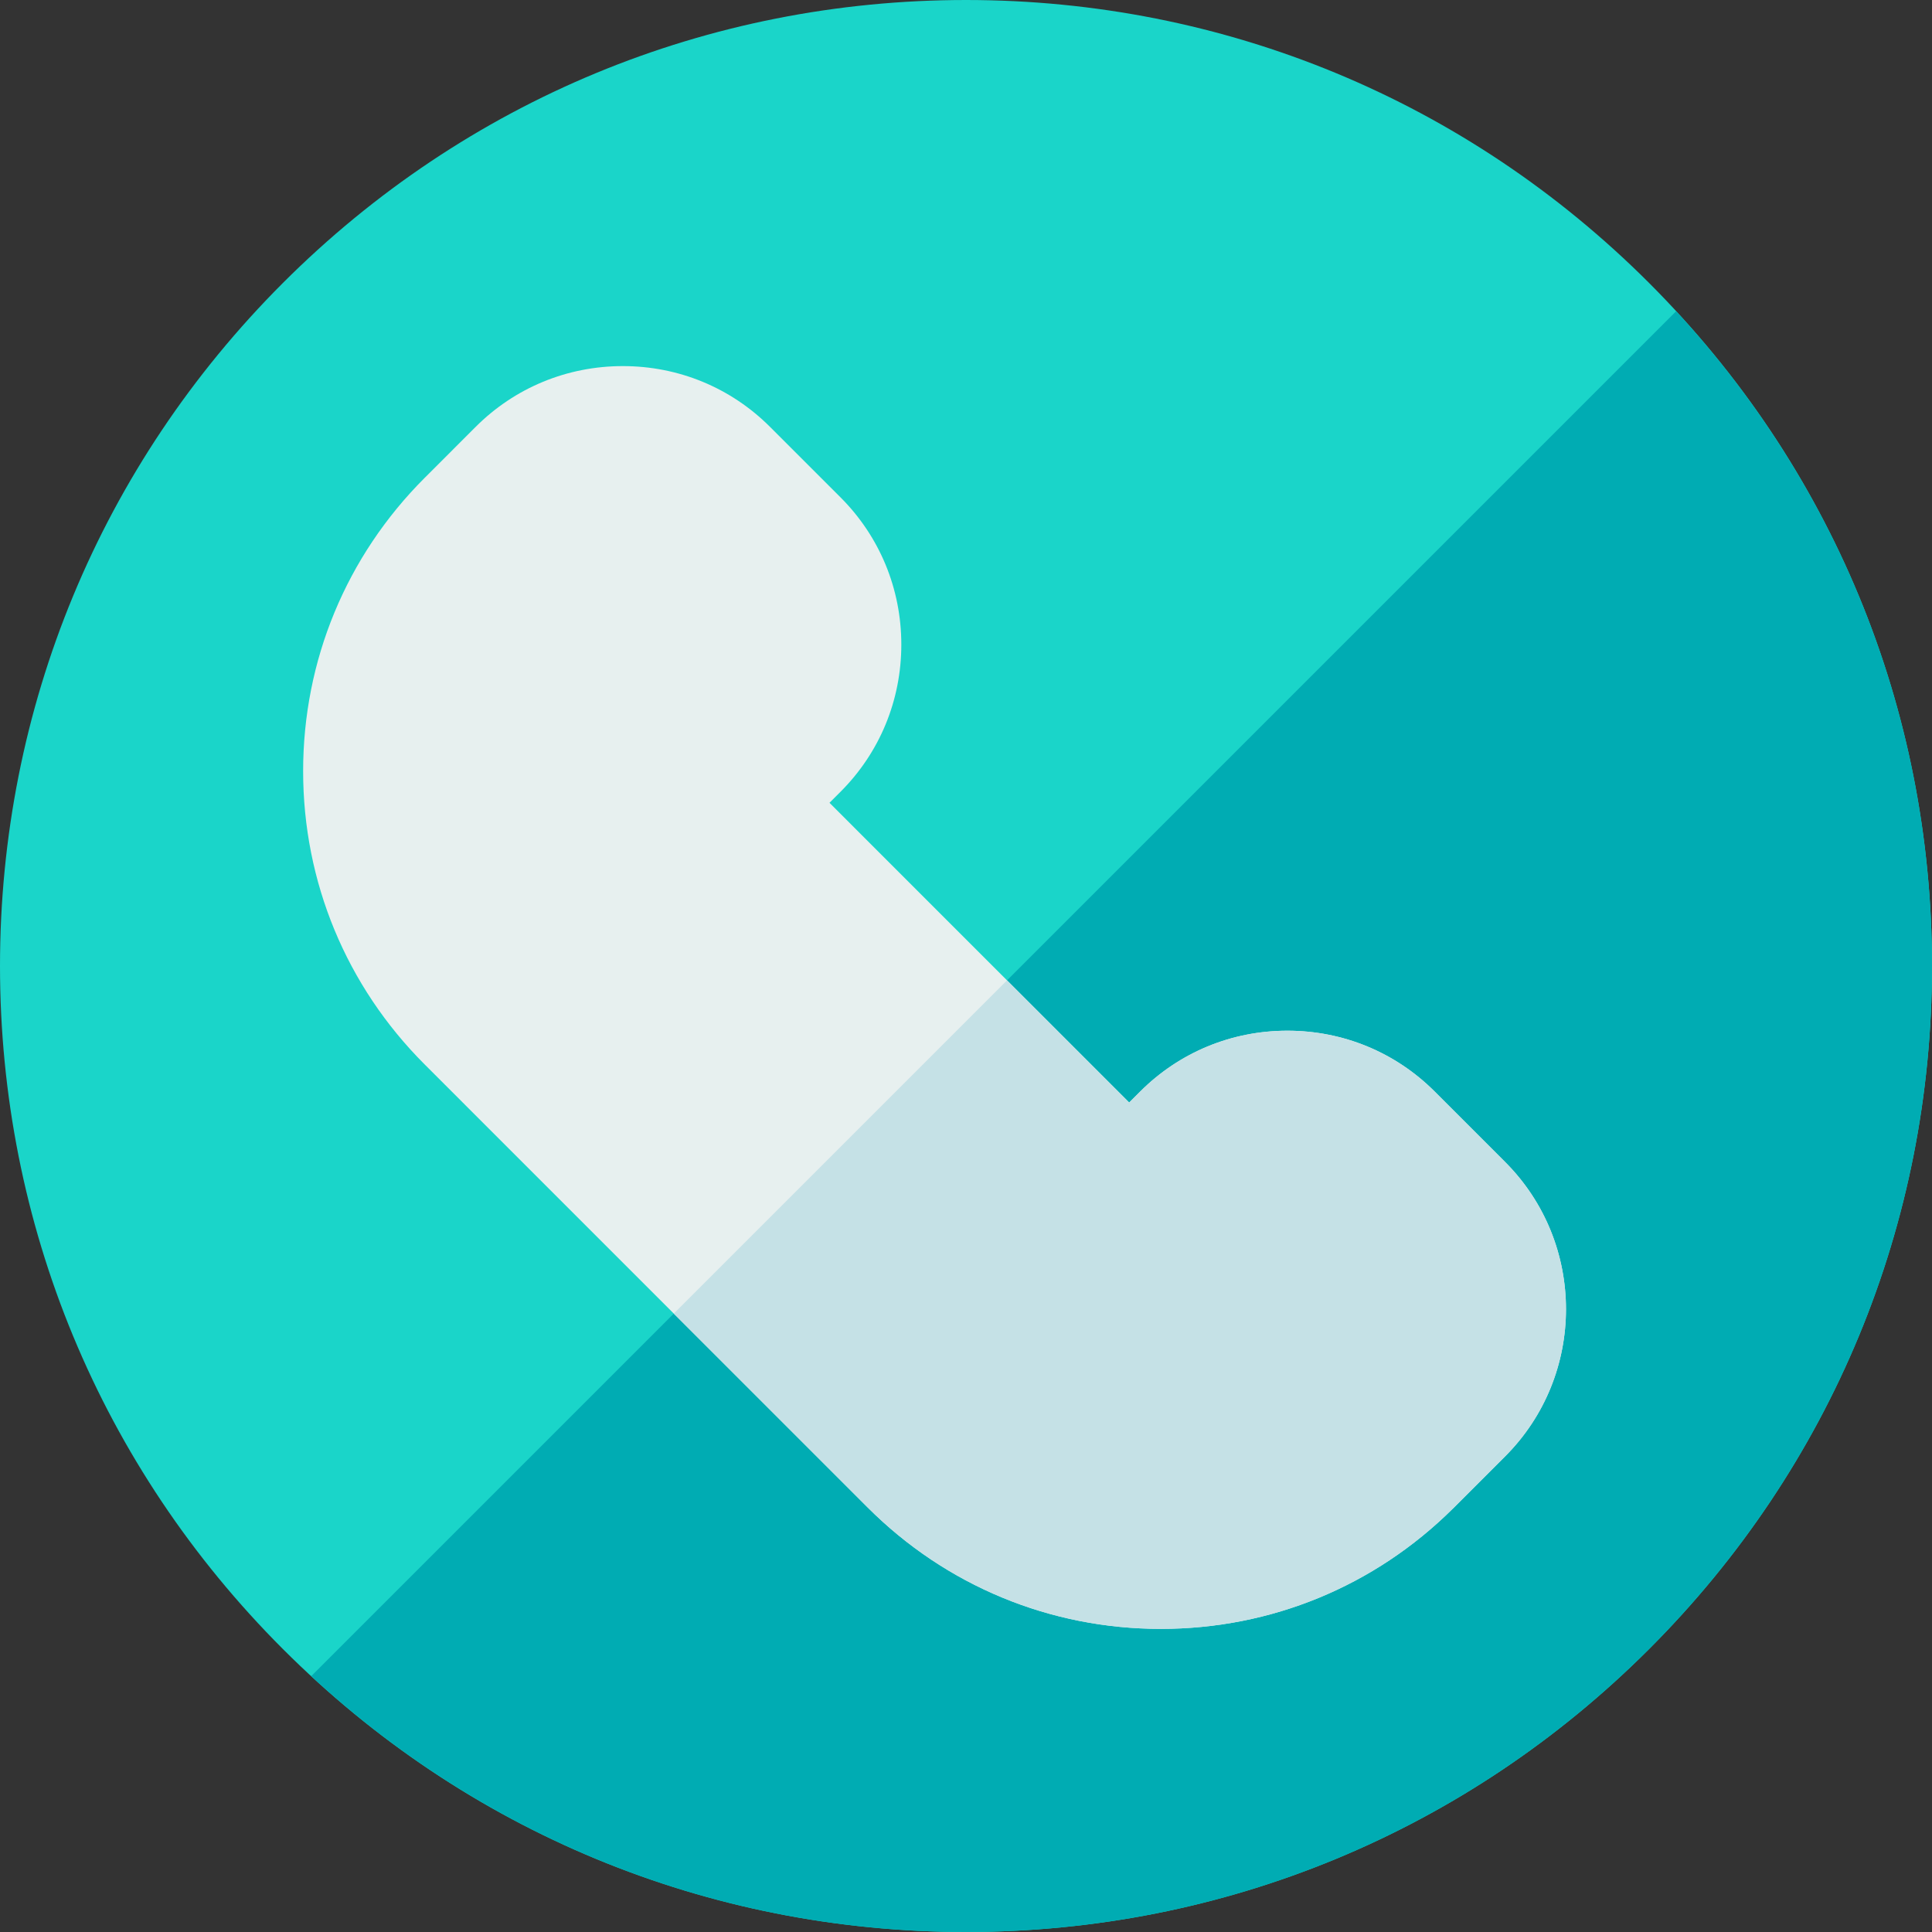
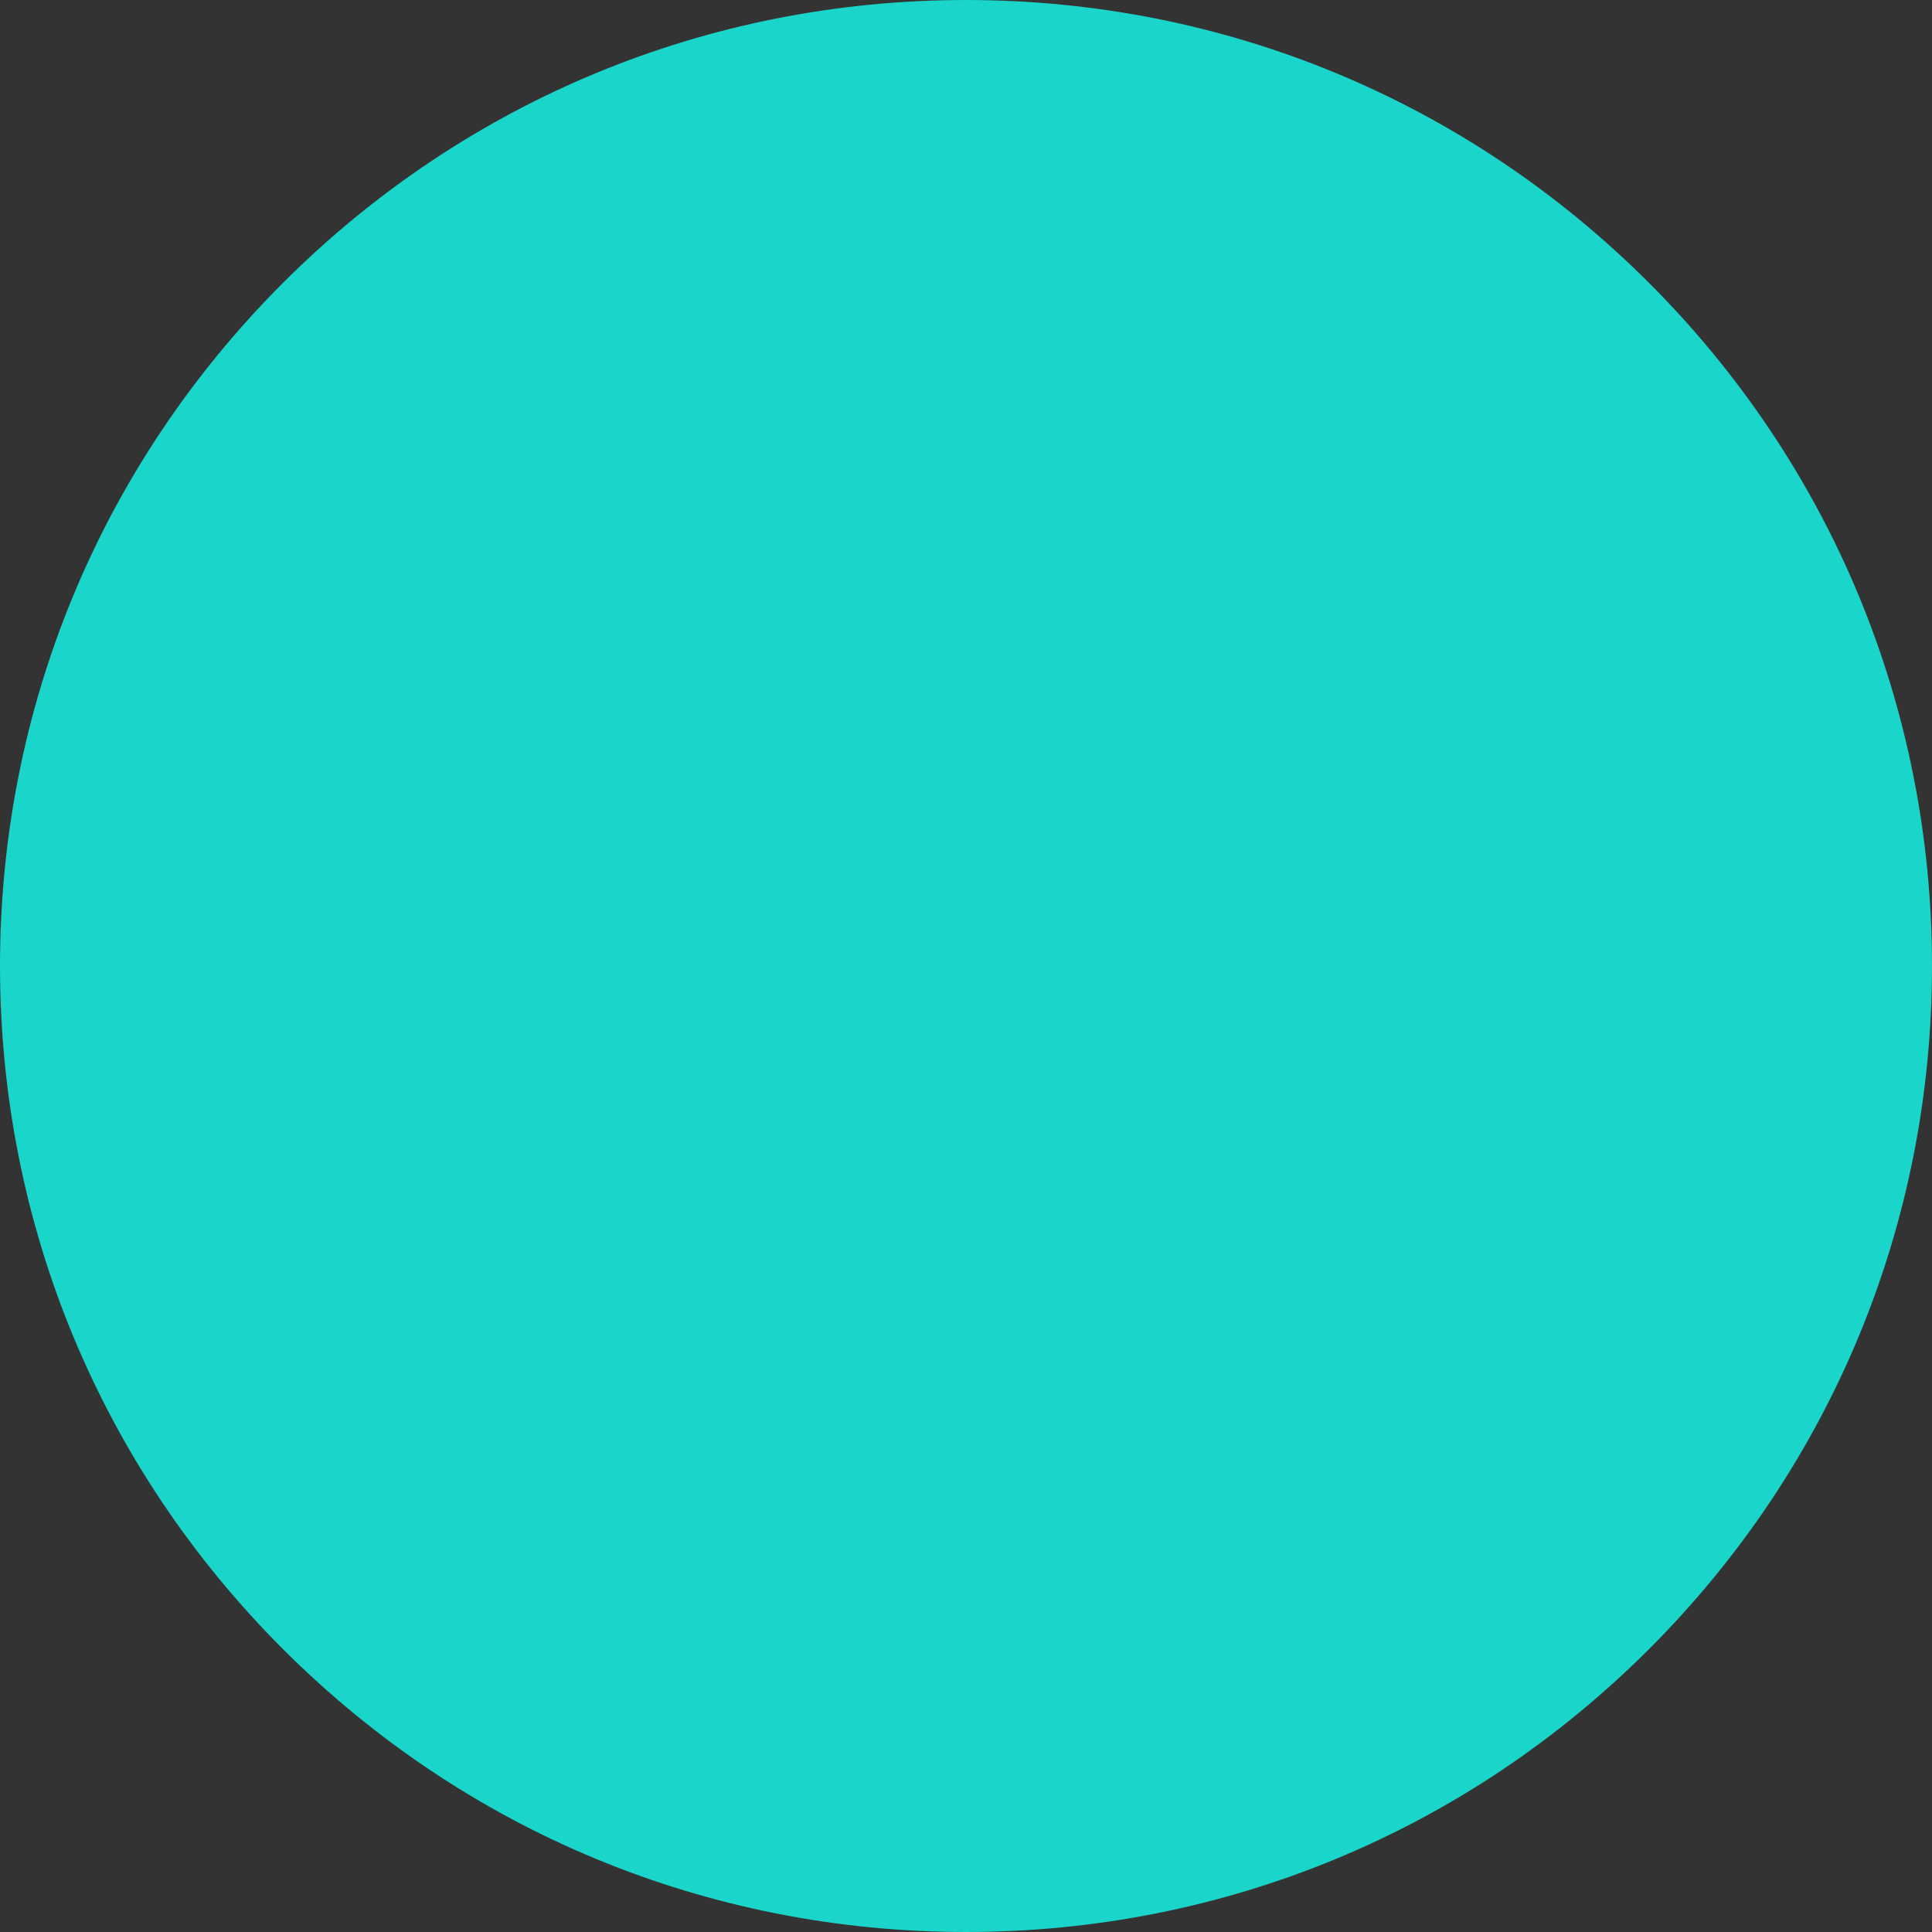
<svg xmlns="http://www.w3.org/2000/svg" id="Layer_1" viewBox="0 0 512 512">
  <rect x="0" y="0" width="512" height="512" fill="#333333" stroke="none" />
  <g>
    <g>
      <path d="m437.02 74.981c-48.353-48.352-112.64-74.981-181.02-74.981s-132.667 26.629-181.019 74.981c-48.352 48.353-74.981 112.639-74.981 181.019 0 68.381 26.629 132.668 74.981 181.021 48.352 48.351 112.639 74.979 181.019 74.979s132.668-26.628 181.02-74.979c48.351-48.353 74.98-112.64 74.98-181.021 0-68.38-26.629-132.666-74.98-181.019z" fill="#00d8e0" style="fill: rgb(26, 213, 201);" />
-       <path d="m444.199 82.478-361.722 361.721c47.403 43.792 108.614 67.801 173.523 67.801 68.38 0 132.668-26.628 181.02-74.979 48.351-48.353 74.98-112.64 74.98-181.021 0-64.908-24.009-126.118-67.801-173.522z" fill="#00acb3" />
-       <path d="m398.872 307.938-18.679-18.68c-10.388-10.389-24.241-16.11-39.009-16.11s-28.622 5.721-39.01 16.108l-2.928 2.928-79.422-79.432 2.925-2.925c10.389-10.388 16.11-24.241 16.11-39.009s-5.722-28.621-16.11-39.01l-18.683-18.68c-10.386-10.388-24.24-16.108-39.006-16.108s-28.62 5.721-39.011 16.11l-13.357 13.359c-.06.058-.119.115-.178.174-20.752 20.755-32.181 48.35-32.18 77.702.001 29.354 11.432 56.949 32.187 77.702l117.409 117.412c20.757 20.759 48.354 32.191 77.707 32.191 29.189 0 56.64-11.306 77.353-31.844.119-.111.236-.226.352-.341l13.531-13.531c21.508-21.508 21.509-56.506-.001-78.016z" fill="#e7f0ef" />
    </g>
-     <path d="m380.193 289.258c-10.388-10.389-24.241-16.11-39.009-16.11s-28.622 5.721-39.01 16.108l-2.928 2.928-32.375-32.379-88.309 88.308 51.366 51.367c20.757 20.759 48.354 32.191 77.707 32.191 29.189 0 56.64-11.306 77.353-31.844.119-.111.236-.226.352-.341l13.531-13.531c21.509-21.509 21.51-56.507 0-78.018z" fill="#c5e1e6" />
  </g>
</svg>